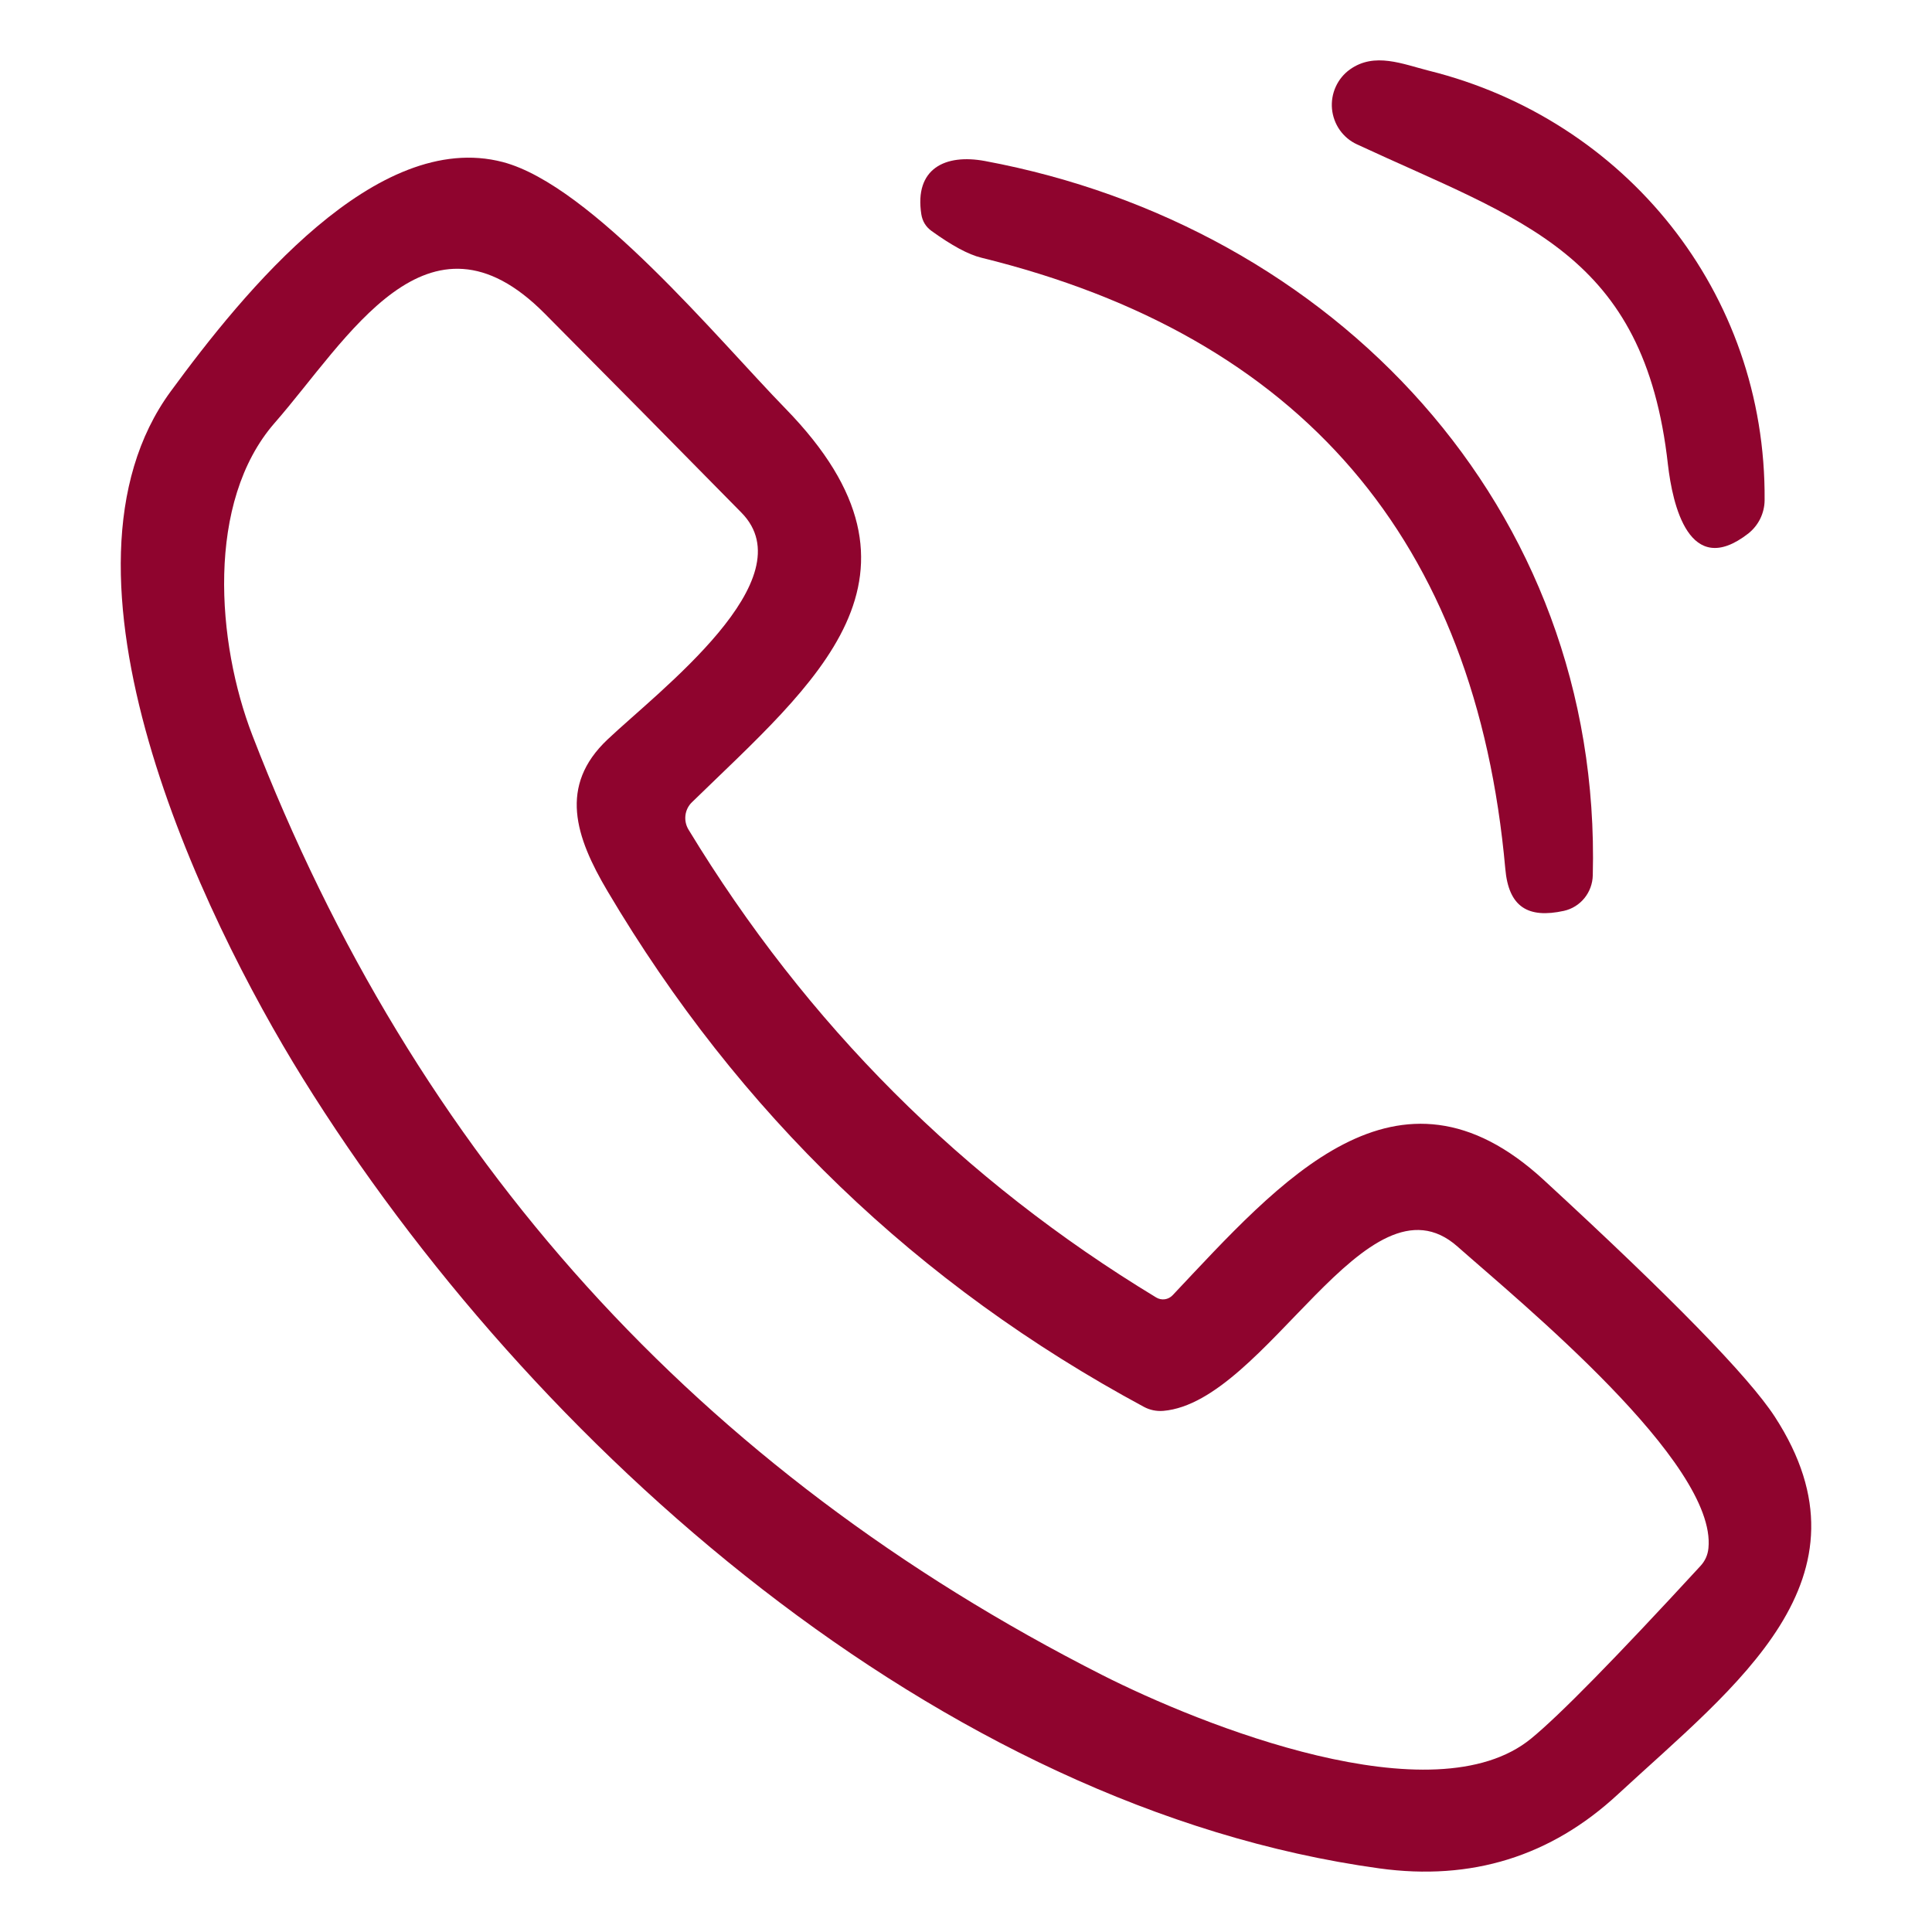
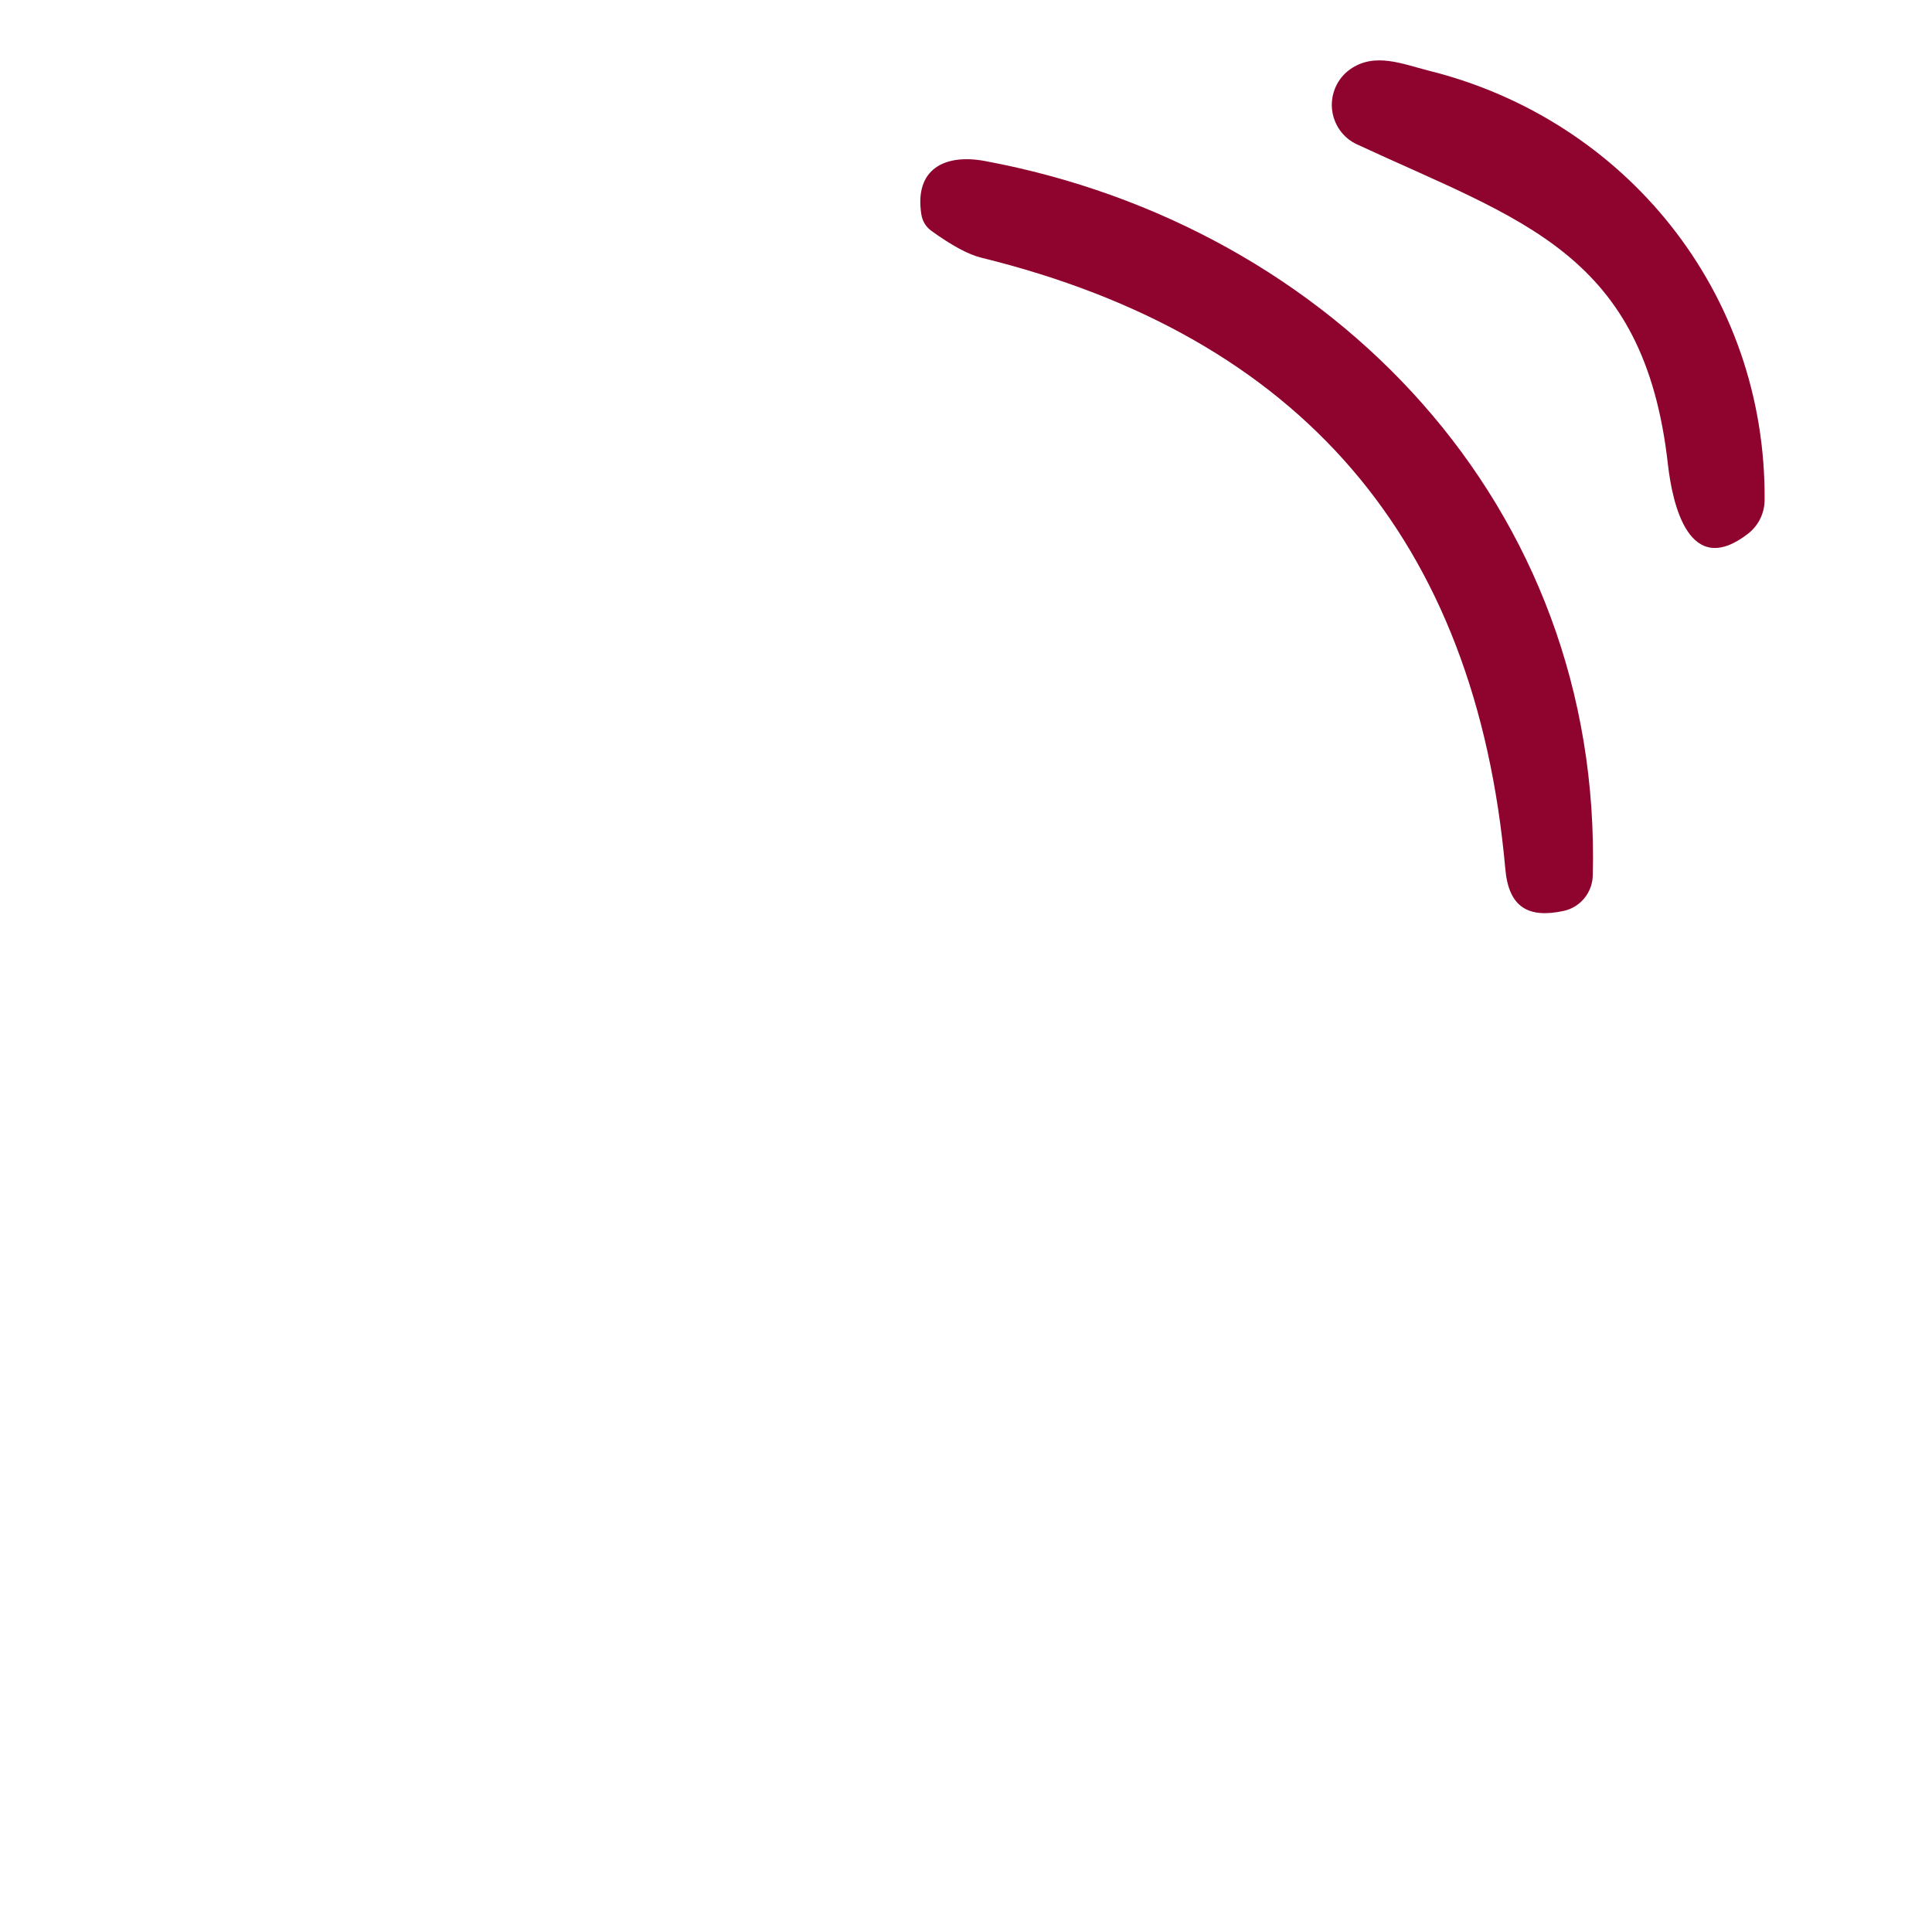
<svg xmlns="http://www.w3.org/2000/svg" width="64" height="64" viewBox="0 0 64 64" fill="none">
  <path d="M47.333 2.342C53.814 3.953 58.51 9.664 58.455 16.573C58.453 16.784 58.403 16.993 58.31 17.184C58.216 17.374 58.081 17.541 57.915 17.673C55.951 19.2 55.405 16.706 55.253 15.395C54.471 8.368 50.404 7.317 44.947 4.78C44.72 4.675 44.525 4.511 44.38 4.305C44.236 4.099 44.148 3.858 44.124 3.607C44.101 3.355 44.144 3.102 44.249 2.872C44.353 2.643 44.515 2.445 44.719 2.3C45.535 1.718 46.469 2.124 47.333 2.342Z" fill="#8F042E" />
-   <path d="M51.137 39.086C55.379 42.99 57.931 45.607 58.794 46.933C62.279 52.307 57.486 55.839 53.593 59.441C51.375 61.496 48.742 62.313 45.694 61.893C31.122 59.889 17.614 47.935 10.027 35.715C6.659 30.292 1.25 18.969 5.656 12.964C8.09 9.643 12.468 4.269 16.66 5.369C19.599 6.146 23.79 11.247 26.024 13.539C31.433 19.088 26.979 22.619 22.919 26.578C22.801 26.692 22.726 26.845 22.706 27.009C22.686 27.174 22.722 27.34 22.808 27.482C26.723 33.929 31.887 39.095 38.301 42.981C38.387 43.033 38.488 43.054 38.587 43.04C38.686 43.026 38.778 42.978 38.847 42.904C42.402 39.135 46.282 34.615 51.137 39.086ZM48.281 41.293C45.286 38.644 41.946 46.443 38.536 46.737C38.31 46.755 38.087 46.709 37.893 46.604C30.4 42.568 24.477 36.874 20.125 29.521C19.059 27.721 18.499 26.032 20.125 24.497C21.826 22.886 26.737 19.186 24.558 16.979C22.386 14.77 20.212 12.569 18.036 10.379C14.156 6.476 11.521 11.24 9.1 14.008C6.811 16.629 7.177 21.295 8.36 24.357C13.75 38.324 23.136 48.701 36.516 55.489C39.781 57.142 47.492 60.239 50.722 57.591C51.658 56.825 53.526 54.921 56.325 51.88C56.482 51.712 56.572 51.514 56.594 51.285C56.878 48.461 50.363 43.136 48.281 41.293Z" fill="#8F042E" />
-   <path d="M32.629 5.334C44.131 7.478 53.074 16.755 52.763 28.996C52.757 29.272 52.66 29.538 52.486 29.752C52.313 29.965 52.075 30.113 51.808 30.173C50.626 30.432 49.975 30.054 49.865 28.779C48.888 17.89 43.101 11.142 32.505 8.536C32.081 8.433 31.53 8.136 30.852 7.646C30.667 7.51 30.557 7.328 30.52 7.099C30.285 5.586 31.308 5.088 32.629 5.334Z" fill="#8F042E" />
+   <path d="M32.629 5.334C44.131 7.478 53.074 16.755 52.763 28.996C52.757 29.272 52.66 29.538 52.486 29.752C52.313 29.965 52.075 30.113 51.808 30.173C50.626 30.432 49.975 30.054 49.865 28.779C48.888 17.89 43.101 11.142 32.505 8.536C32.081 8.433 31.53 8.136 30.852 7.646C30.667 7.51 30.557 7.328 30.52 7.099C30.285 5.586 31.308 5.088 32.629 5.334" fill="#8F042E" />
</svg>